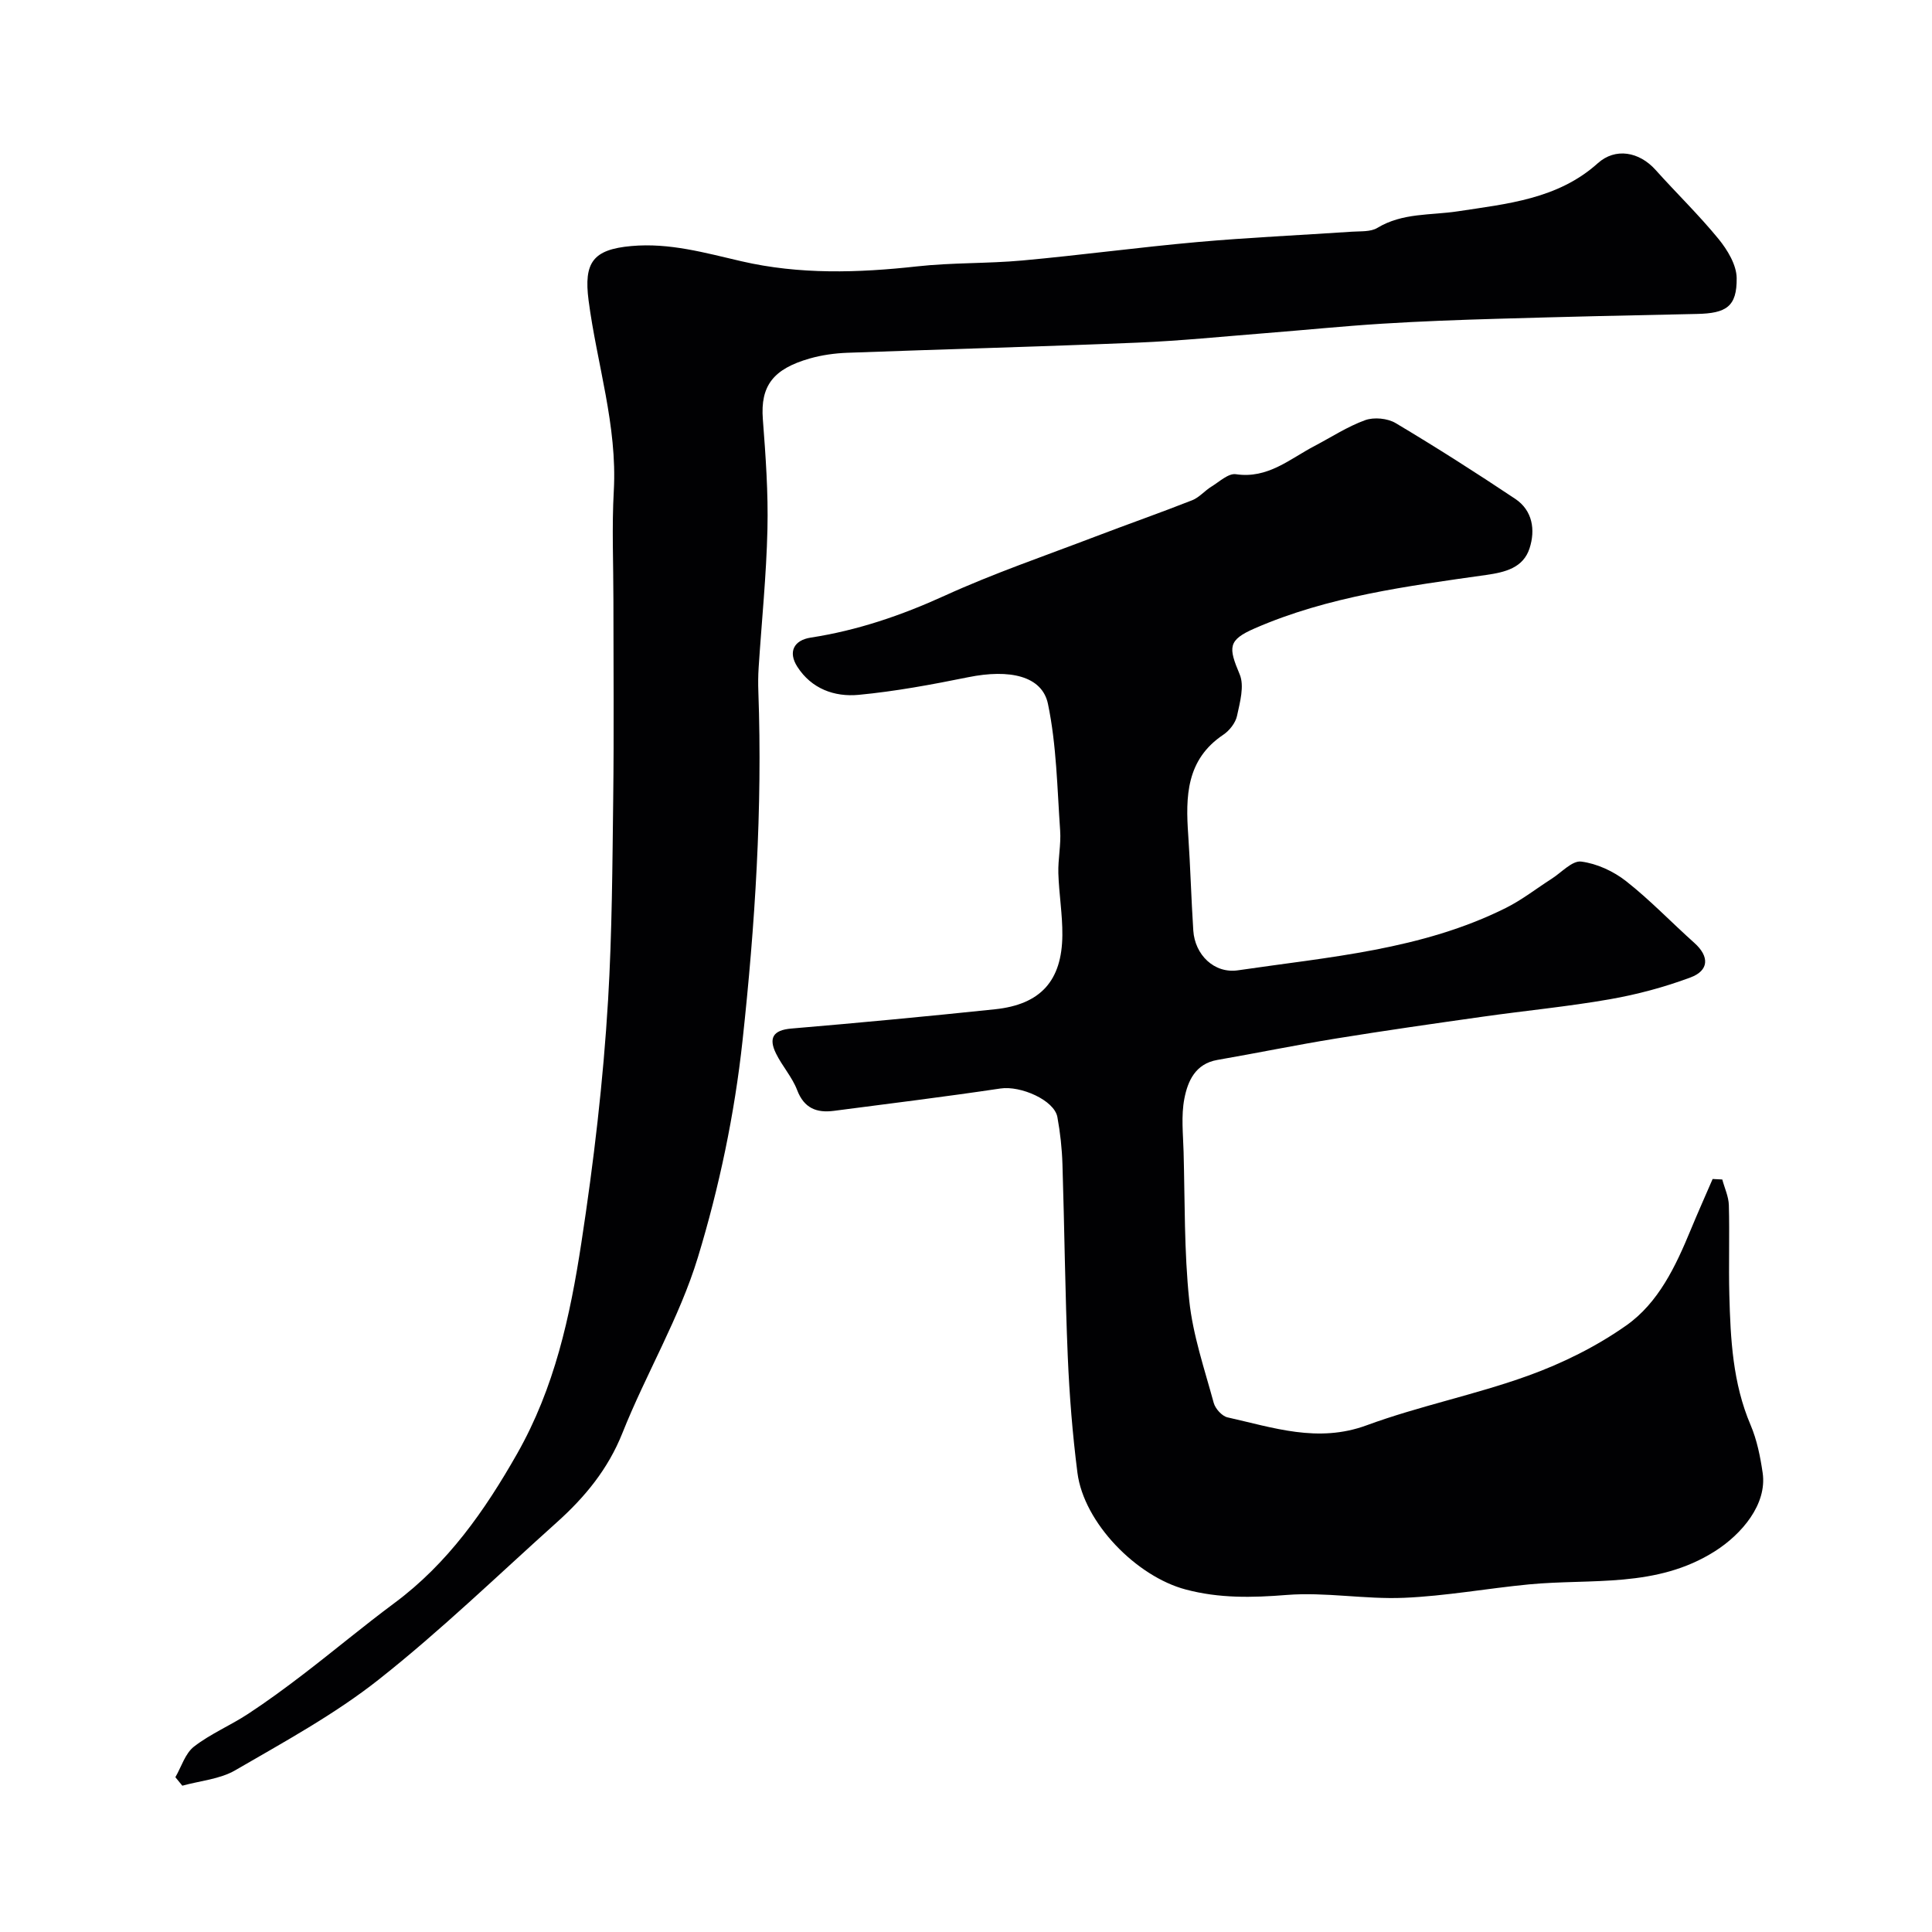
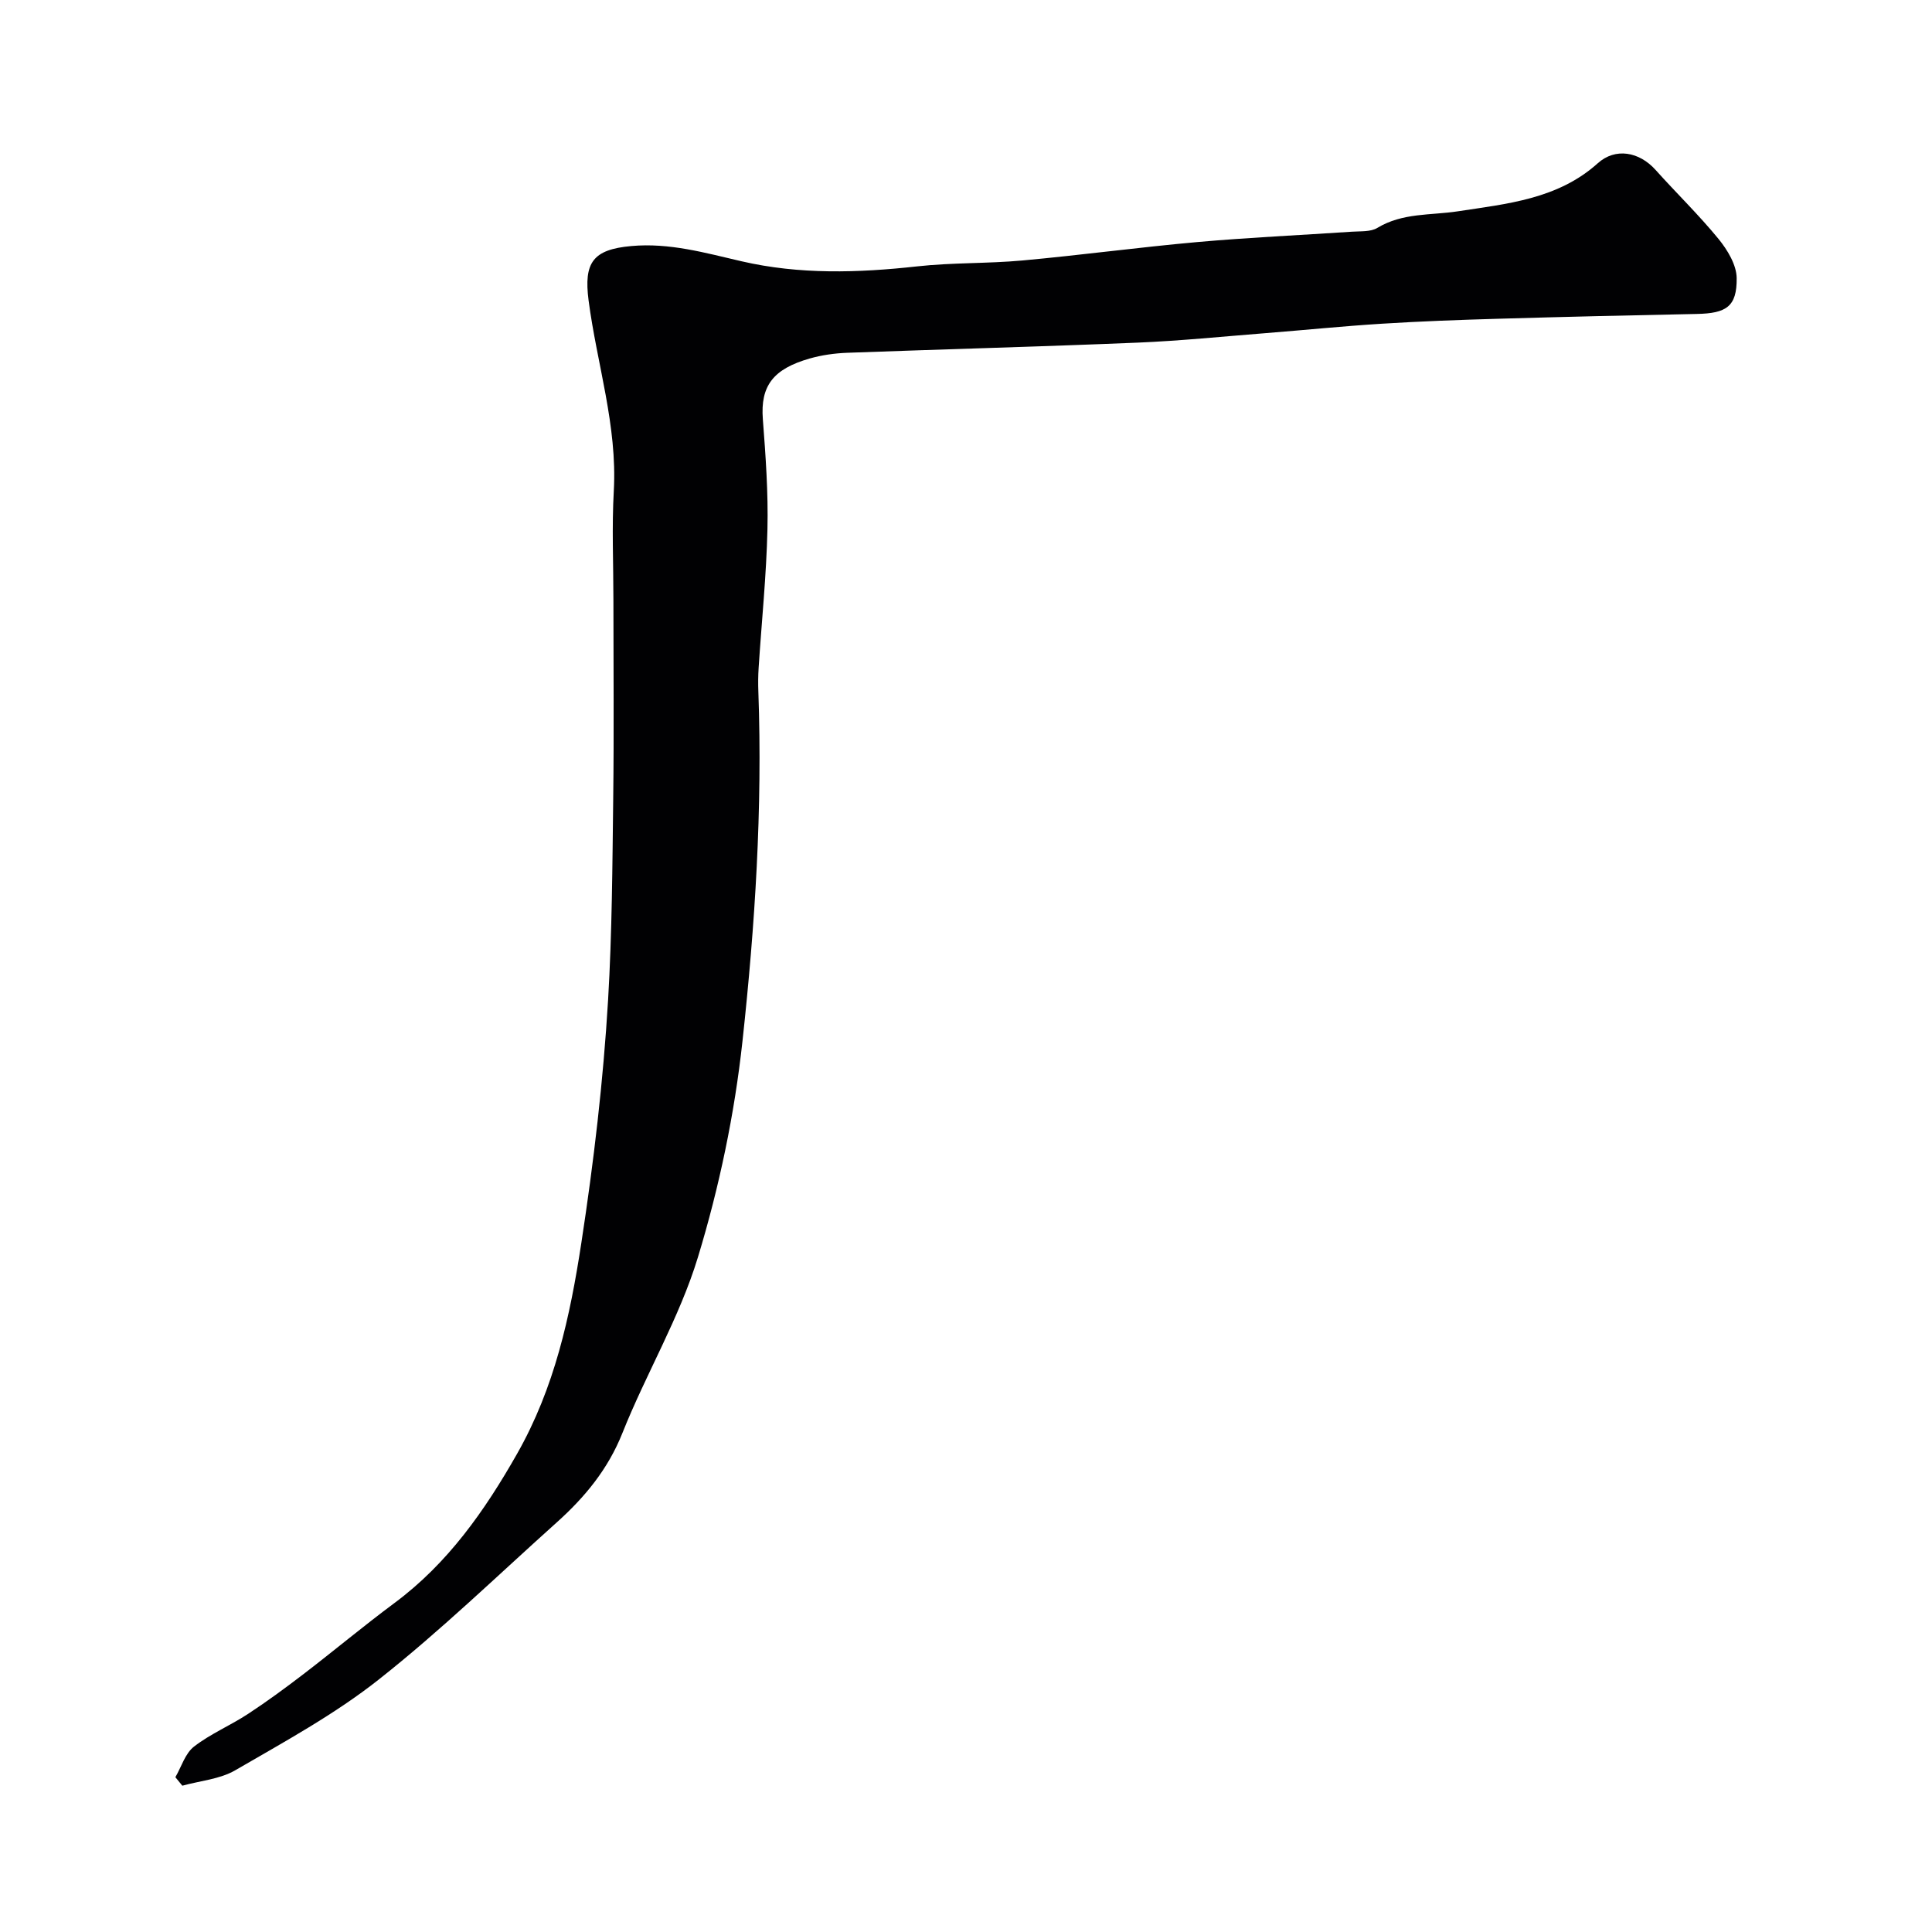
<svg xmlns="http://www.w3.org/2000/svg" enable-background="new 0 0 400 400" viewBox="0 0 400 400">
  <g fill="#010103">
-     <path d="m356.58 244.2c.47 1.77 1.31 3.53 1.36 5.31.17 6.18-.06 12.38.1 18.56.24 9.17.7 18.29 4.4 26.96 1.32 3.1 2.01 6.55 2.5 9.91.95 6.51-4.34 12.71-9.89 16.23-12.11 7.68-25.49 5.62-38.49 6.86-8.65.83-17.25 2.42-25.91 2.78-8.07.34-16.25-1.23-24.27-.59-7.13.57-13.92.72-20.89-1.13-10.2-2.7-21.09-13.8-22.42-24.18-1.02-7.98-1.66-16.03-2-24.06-.56-13.25-.68-26.53-1.1-39.79-.1-3.27-.46-6.56-1.05-9.78-.64-3.51-7.61-6.54-11.77-5.92-11.48 1.71-23 3.13-34.51 4.63-3.56.46-6.16-.53-7.6-4.3-1.03-2.7-3.11-4.98-4.39-7.6-1.53-3.14-.64-4.82 3.19-5.14 14.07-1.19 28.12-2.52 42.16-3.99 9.43-.99 13.87-5.88 13.95-15.35.04-4.26-.7-8.53-.83-12.8-.09-2.95.58-5.94.37-8.88-.61-8.76-.74-17.65-2.52-26.19-1.21-5.83-7.98-7.26-16.51-5.53-7.51 1.52-15.08 2.93-22.69 3.65-4.99.47-9.76-1.24-12.7-5.83-1.95-3.05-.72-5.48 2.78-6.02 9.68-1.49 18.77-4.59 27.72-8.67 10.15-4.63 20.75-8.25 31.19-12.24 6.67-2.55 13.42-4.91 20.07-7.53 1.47-.58 2.59-1.97 3.98-2.82 1.64-1.01 3.53-2.8 5.06-2.57 6.63.99 11.17-3.17 16.32-5.86 3.47-1.82 6.8-4.01 10.45-5.33 1.83-.66 4.63-.39 6.3.6 8.39 5 16.64 10.26 24.77 15.69 3.61 2.41 4.2 6.45 2.97 10.24-1.31 4.05-5.05 4.96-8.99 5.52-16.28 2.31-32.66 4.41-47.92 11.06-5.58 2.43-5.46 3.93-3.11 9.51 1.01 2.39.06 5.79-.55 8.61-.31 1.45-1.56 3.04-2.84 3.9-7.69 5.15-7.82 12.78-7.26 20.77.45 6.59.62 13.19 1.05 19.78.33 5.01 4.33 8.95 9.26 8.22 18.83-2.77 38.02-4.21 55.45-12.91 3.33-1.66 6.31-4.01 9.47-6.03 2.04-1.3 4.27-3.81 6.13-3.57 3.24.41 6.68 2 9.29 4.05 4.98 3.91 9.39 8.55 14.13 12.78 3.21 2.87 3 5.75-.79 7.16-5.39 2.01-11.06 3.53-16.73 4.52-8.67 1.52-17.45 2.35-26.17 3.59-10.19 1.44-20.37 2.89-30.53 4.54-8.2 1.33-16.35 3.01-24.54 4.43-4.55.79-6.12 4.39-6.82 8.01-.69 3.56-.26 7.35-.16 11.03.28 10.26.1 20.57 1.17 30.75.75 7.18 3.16 14.2 5.07 21.22.33 1.2 1.71 2.73 2.85 2.99 9.47 2.11 18.7 5.36 28.79 1.65 10.93-4.02 22.49-6.32 33.45-10.28 7.13-2.57 14.17-6.06 20.35-10.42 6.65-4.7 10.2-12.24 13.3-19.74 1.46-3.54 3.03-7.04 4.55-10.56.64.04 1.32.07 2 .1z" />
    <path d="m36.31 367.95c1.25-2.16 2.03-4.92 3.86-6.34 3.42-2.65 7.54-4.37 11.18-6.76 3.95-2.59 7.77-5.4 11.53-8.28 6.3-4.83 12.39-9.93 18.76-14.66 11.08-8.22 18.72-19.13 25.44-30.96 7.73-13.63 10.94-28.3 13.29-43.68 2.56-16.72 4.53-33.45 5.53-50.28.82-13.9.89-27.85 1.06-41.79.17-13.66.04-27.33.04-40.99 0-7.53-.34-15.09.08-22.59.75-13.5-3.5-26.28-5.22-39.42-1.02-7.85.89-10.55 8.86-11.26 7.89-.71 15.26 1.41 22.79 3.15 12.01 2.78 24.17 2.41 36.38 1.06 7.22-.8 14.54-.56 21.78-1.22 12.07-1.1 24.1-2.73 36.18-3.81 10.67-.95 21.38-1.43 32.07-2.15 1.78-.12 3.85.06 5.25-.79 5.23-3.16 11.01-2.57 16.66-3.43 10.12-1.55 20.69-2.5 28.97-9.95 3.65-3.28 8.58-2.4 11.97 1.38 4.31 4.81 8.96 9.31 13.04 14.3 1.85 2.27 3.72 5.36 3.75 8.1.06 5.9-2.14 7.3-8.27 7.42-13.77.27-27.53.6-41.29 1-7.96.23-15.92.52-23.87 1.02-8.03.5-16.04 1.32-24.06 1.95-8.86.7-17.71 1.6-26.58 1.97-20.02.83-40.06 1.36-60.09 2.1-2.6.1-5.25.47-7.75 1.18-7.54 2.16-10.25 5.63-9.71 12.59.58 7.58 1.13 15.2.95 22.79-.22 9.54-1.2 19.07-1.82 28.61-.11 1.66-.12 3.33-.06 5 .87 24.18-.68 48.31-3.28 72.28-1.64 15.12-4.81 30.28-9.24 44.83-3.82 12.54-10.74 24.1-15.62 36.36-2.98 7.49-7.77 13.28-13.56 18.48-12.21 10.95-24.03 22.41-36.88 32.56-9.15 7.23-19.59 12.91-29.73 18.8-3.19 1.85-7.28 2.17-10.95 3.19-.48-.59-.96-1.17-1.44-1.76z" />
  </g>
</svg>